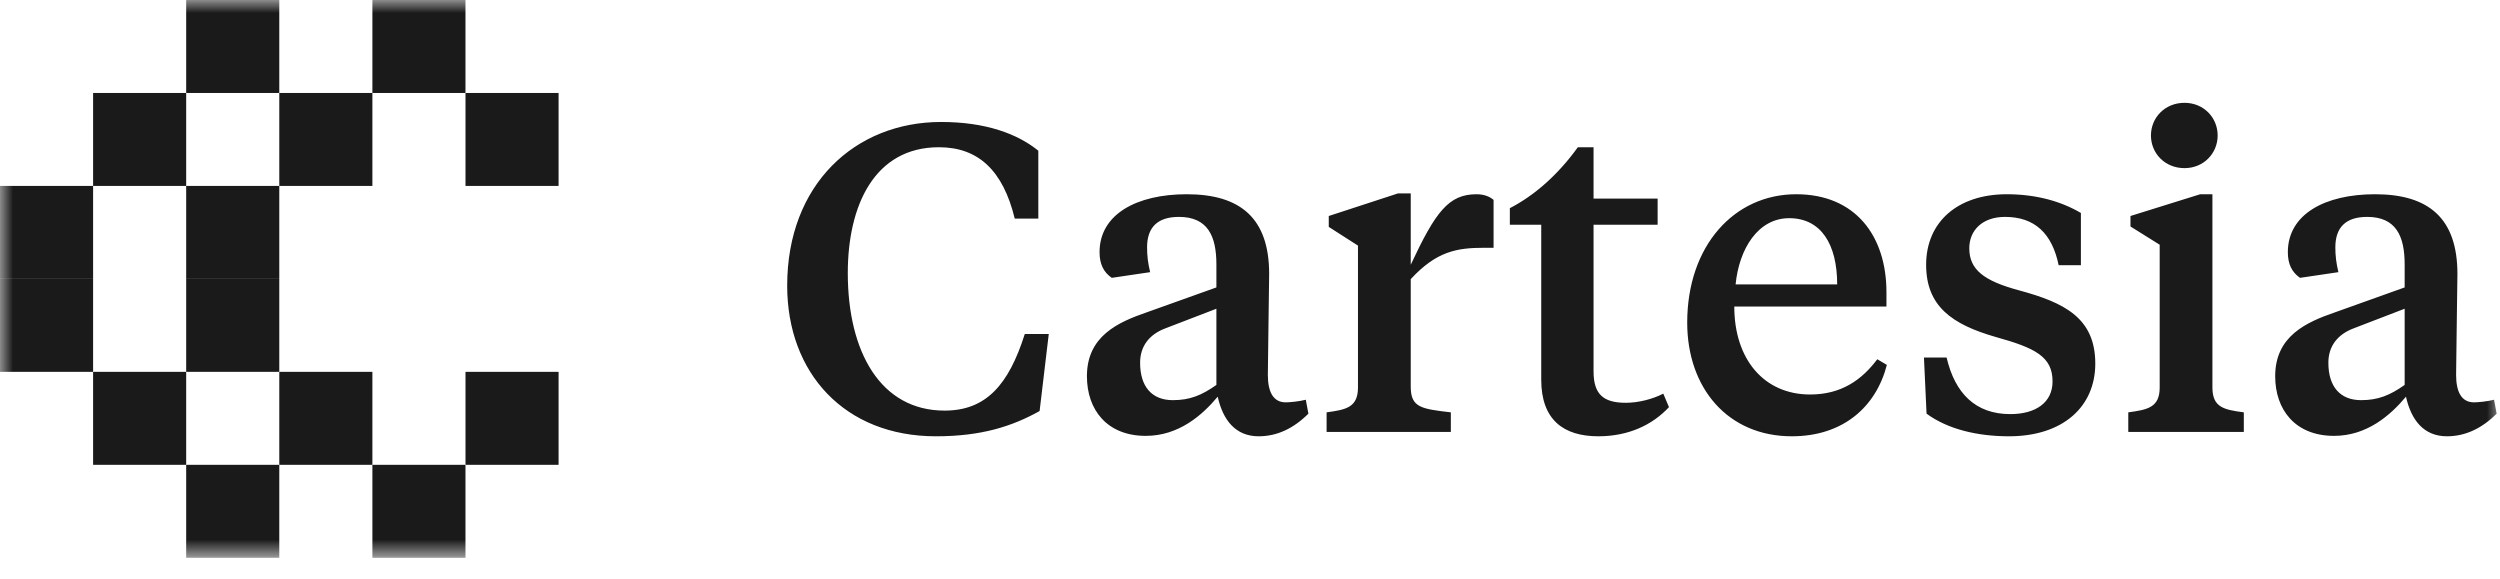
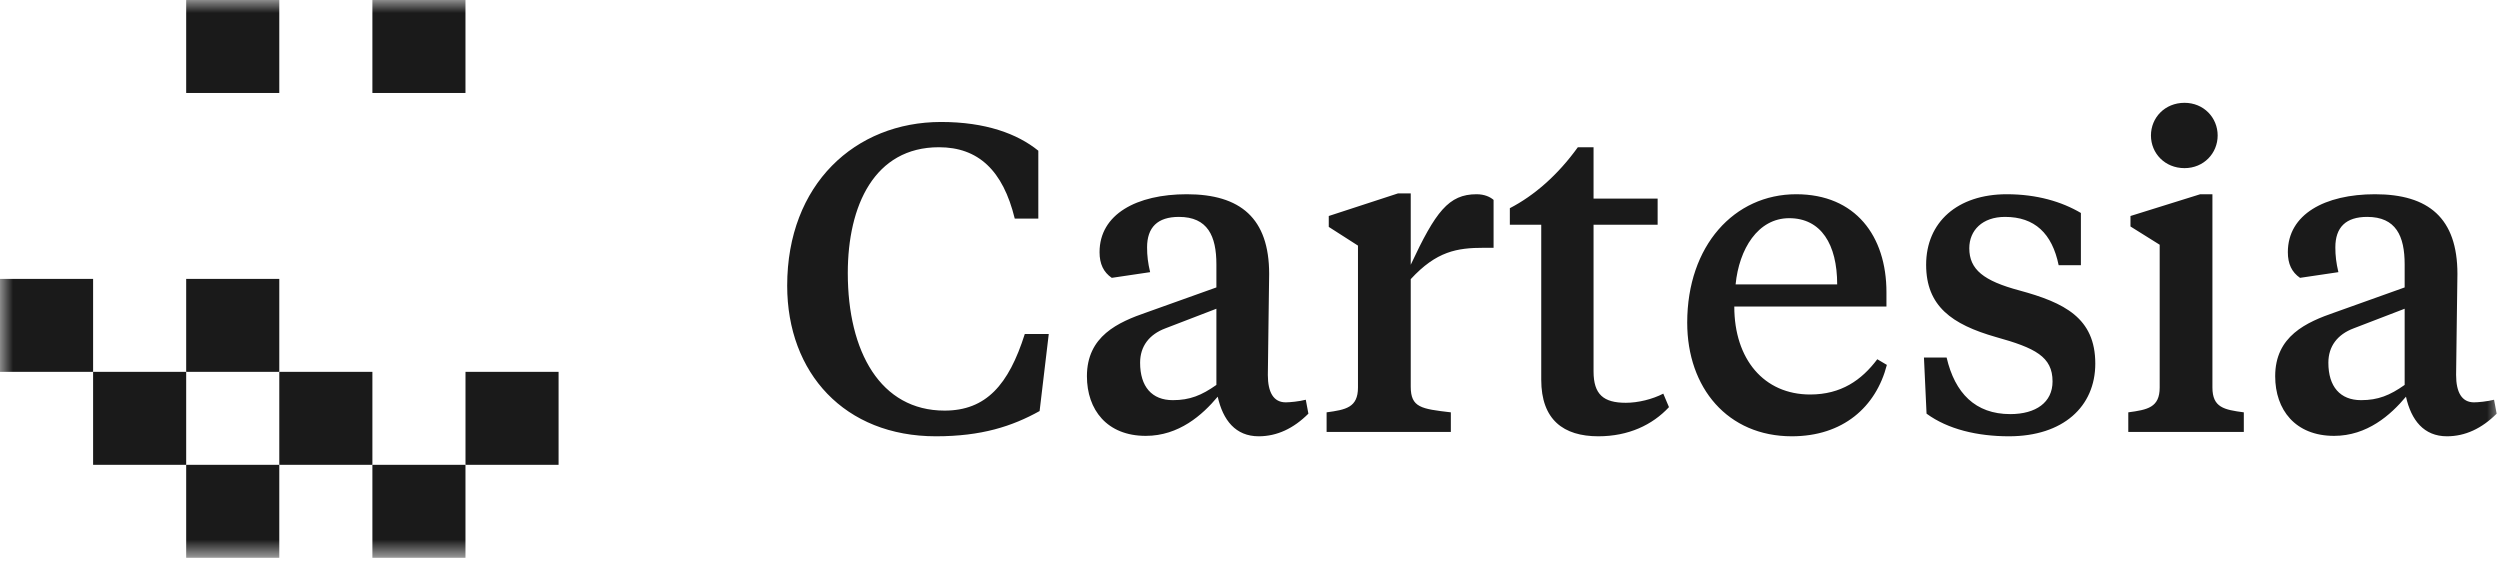
<svg xmlns="http://www.w3.org/2000/svg" width="95" height="22" viewBox="0 0 95 22" fill="none">
  <mask id="mask0_3_35" style="mask-type:luminance" maskUnits="userSpaceOnUse" x="0" y="0" width="95" height="22">
    <path d="M95 0H0V21.196H95V0Z" fill="white" />
  </mask>
  <g mask="url(#mask0_3_35)">
    <path d="M10.613 0H7.075V3.533H10.613V0Z" fill="#1A1A1A" />
-     <path d="M17.688 0H14.151V3.533H17.688V0Z" fill="#1A1A1A" />
-     <path d="M7.075 3.533H3.538V7.065H7.075V3.533Z" fill="#1A1A1A" />
-     <path d="M14.151 3.533H10.613V7.065H14.151V3.533Z" fill="#1A1A1A" />
-     <path d="M21.226 3.533H17.689V7.065H21.226V3.533Z" fill="#1A1A1A" />
-     <path d="M3.538 7.065H0V10.598H3.538V7.065Z" fill="#1A1A1A" />
-     <path d="M10.613 7.065H7.075V10.598H10.613V7.065Z" fill="#1A1A1A" />
+     <path d="M17.688 0H14.151V3.533H17.688V0" fill="#1A1A1A" />
    <path d="M3.538 10.598H0V14.13H3.538V10.598Z" fill="#1A1A1A" />
    <path d="M10.613 10.598H7.075V14.13H10.613V10.598Z" fill="#1A1A1A" />
    <path d="M7.075 14.13H3.538V17.663H7.075V14.13Z" fill="#1A1A1A" />
    <path d="M14.151 14.13H10.613V17.663H14.151V14.13Z" fill="#1A1A1A" />
    <path d="M21.226 14.13H17.689V17.663H21.226V14.13Z" fill="#1A1A1A" />
    <path d="M10.613 17.663H7.075V21.196H10.613V17.663Z" fill="#1A1A1A" />
    <path d="M17.688 17.663H14.151V21.196H17.688V17.663Z" fill="#1A1A1A" />
    <path d="M35.894 15.603C37.468 15.603 38.329 14.627 38.942 12.692H39.853L39.505 15.62C38.462 16.199 37.302 16.579 35.563 16.579C32.1 16.579 29.913 14.181 29.913 10.855C29.913 7.001 32.498 4.635 35.761 4.635C37.451 4.635 38.661 5.082 39.456 5.727V8.308H38.561C38.114 6.471 37.17 5.595 35.679 5.595C33.227 5.595 32.216 7.811 32.216 10.376C32.216 13.37 33.459 15.603 35.894 15.603ZM44.567 15.206C45.213 15.206 45.66 15.024 46.223 14.627V11.732L44.285 12.477C43.672 12.708 43.324 13.155 43.324 13.784C43.324 14.693 43.771 15.206 44.567 15.206ZM48.228 10.409C48.228 10.806 48.178 13.734 48.178 14.247C48.178 14.908 48.394 15.289 48.857 15.289C49.007 15.289 49.371 15.256 49.62 15.19L49.719 15.719C49.156 16.282 48.526 16.579 47.83 16.579C46.952 16.579 46.472 15.967 46.273 15.074C45.693 15.769 44.799 16.563 43.539 16.563C42.065 16.563 41.303 15.57 41.303 14.296C41.303 12.774 42.479 12.245 43.589 11.864L46.223 10.922V10.045C46.223 8.969 45.892 8.242 44.799 8.242C43.987 8.242 43.589 8.639 43.589 9.4C43.589 9.714 43.622 9.995 43.705 10.342L42.247 10.558C41.932 10.342 41.783 10.028 41.783 9.582C41.783 8.142 43.192 7.381 45.097 7.381C47.135 7.381 48.228 8.291 48.228 10.409ZM53.608 7.348V10.061C54.552 8.043 55.049 7.381 56.11 7.381C56.408 7.381 56.623 7.481 56.756 7.596V9.416H56.391C55.364 9.416 54.586 9.548 53.608 10.607V14.693C53.608 15.487 54.006 15.537 55.132 15.669V16.414H50.411V15.669C51.14 15.57 51.603 15.487 51.603 14.726V9.333L50.493 8.622V8.208L53.128 7.348H53.608ZM60.555 5.595V7.547H62.99V8.539H60.555V14.114C60.555 14.991 60.936 15.306 61.781 15.306C62.245 15.306 62.791 15.173 63.205 14.958L63.421 15.471C62.791 16.149 61.88 16.579 60.737 16.579C59.412 16.579 58.567 15.951 58.567 14.429V8.539H57.374V7.911C58.302 7.431 59.196 6.653 59.958 5.595H60.555ZM68.256 7.381C70.509 7.381 71.685 8.969 71.685 11.104V11.649H65.903C65.903 13.651 67.03 14.991 68.786 14.991C69.962 14.991 70.741 14.445 71.337 13.651L71.701 13.866C71.287 15.471 70.028 16.579 68.09 16.579C65.655 16.579 64.114 14.743 64.114 12.261C64.114 9.333 65.903 7.381 68.256 7.381ZM67.99 8.291C66.798 8.291 66.085 9.466 65.953 10.806H69.813C69.813 9.284 69.2 8.291 67.99 8.291ZM76.34 16.579C75.148 16.579 74.021 16.315 73.209 15.719L73.11 13.585H73.971C74.286 14.941 75.065 15.736 76.39 15.736C77.368 15.736 77.997 15.289 77.997 14.495C77.997 13.552 77.334 13.221 75.843 12.807C74.17 12.328 73.193 11.633 73.193 10.061C73.193 8.44 74.385 7.381 76.258 7.381C77.401 7.381 78.345 7.663 79.074 8.093V10.078H78.229C77.981 8.87 77.318 8.242 76.191 8.242C75.33 8.242 74.833 8.754 74.833 9.433C74.833 10.243 75.379 10.673 76.738 11.037C78.444 11.501 79.621 12.08 79.621 13.817C79.621 15.454 78.395 16.579 76.34 16.579ZM84.072 7.381V14.726C84.072 15.487 84.519 15.57 85.265 15.669V16.414H80.875V15.669C81.604 15.57 82.068 15.487 82.068 14.726V9.3L80.958 8.606V8.208L83.608 7.381H84.072ZM83.012 6.389C82.266 6.389 81.736 5.826 81.736 5.148C81.736 4.47 82.266 3.907 83.012 3.907C83.741 3.907 84.271 4.47 84.271 5.148C84.271 5.826 83.741 6.389 83.012 6.389ZM89.721 15.206C90.367 15.206 90.814 15.024 91.377 14.627V11.732L89.439 12.477C88.826 12.708 88.478 13.155 88.478 13.784C88.478 14.693 88.926 15.206 89.721 15.206ZM93.382 10.409C93.382 10.806 93.332 13.734 93.332 14.247C93.332 14.908 93.548 15.289 94.012 15.289C94.161 15.289 94.525 15.256 94.774 15.19L94.873 15.719C94.31 16.282 93.68 16.579 92.984 16.579C92.106 16.579 91.626 15.967 91.427 15.074C90.847 15.769 89.953 16.563 88.694 16.563C87.219 16.563 86.457 15.57 86.457 14.296C86.457 12.774 87.633 12.245 88.743 11.864L91.377 10.922V10.045C91.377 8.969 91.046 8.242 89.953 8.242C89.141 8.242 88.743 8.639 88.743 9.4C88.743 9.714 88.776 9.995 88.859 10.342L87.401 10.558C87.087 10.342 86.938 10.028 86.938 9.582C86.938 8.142 88.346 7.381 90.251 7.381C92.289 7.381 93.382 8.291 93.382 10.409Z" fill="#1A1A1A" />
  </g>
</svg>